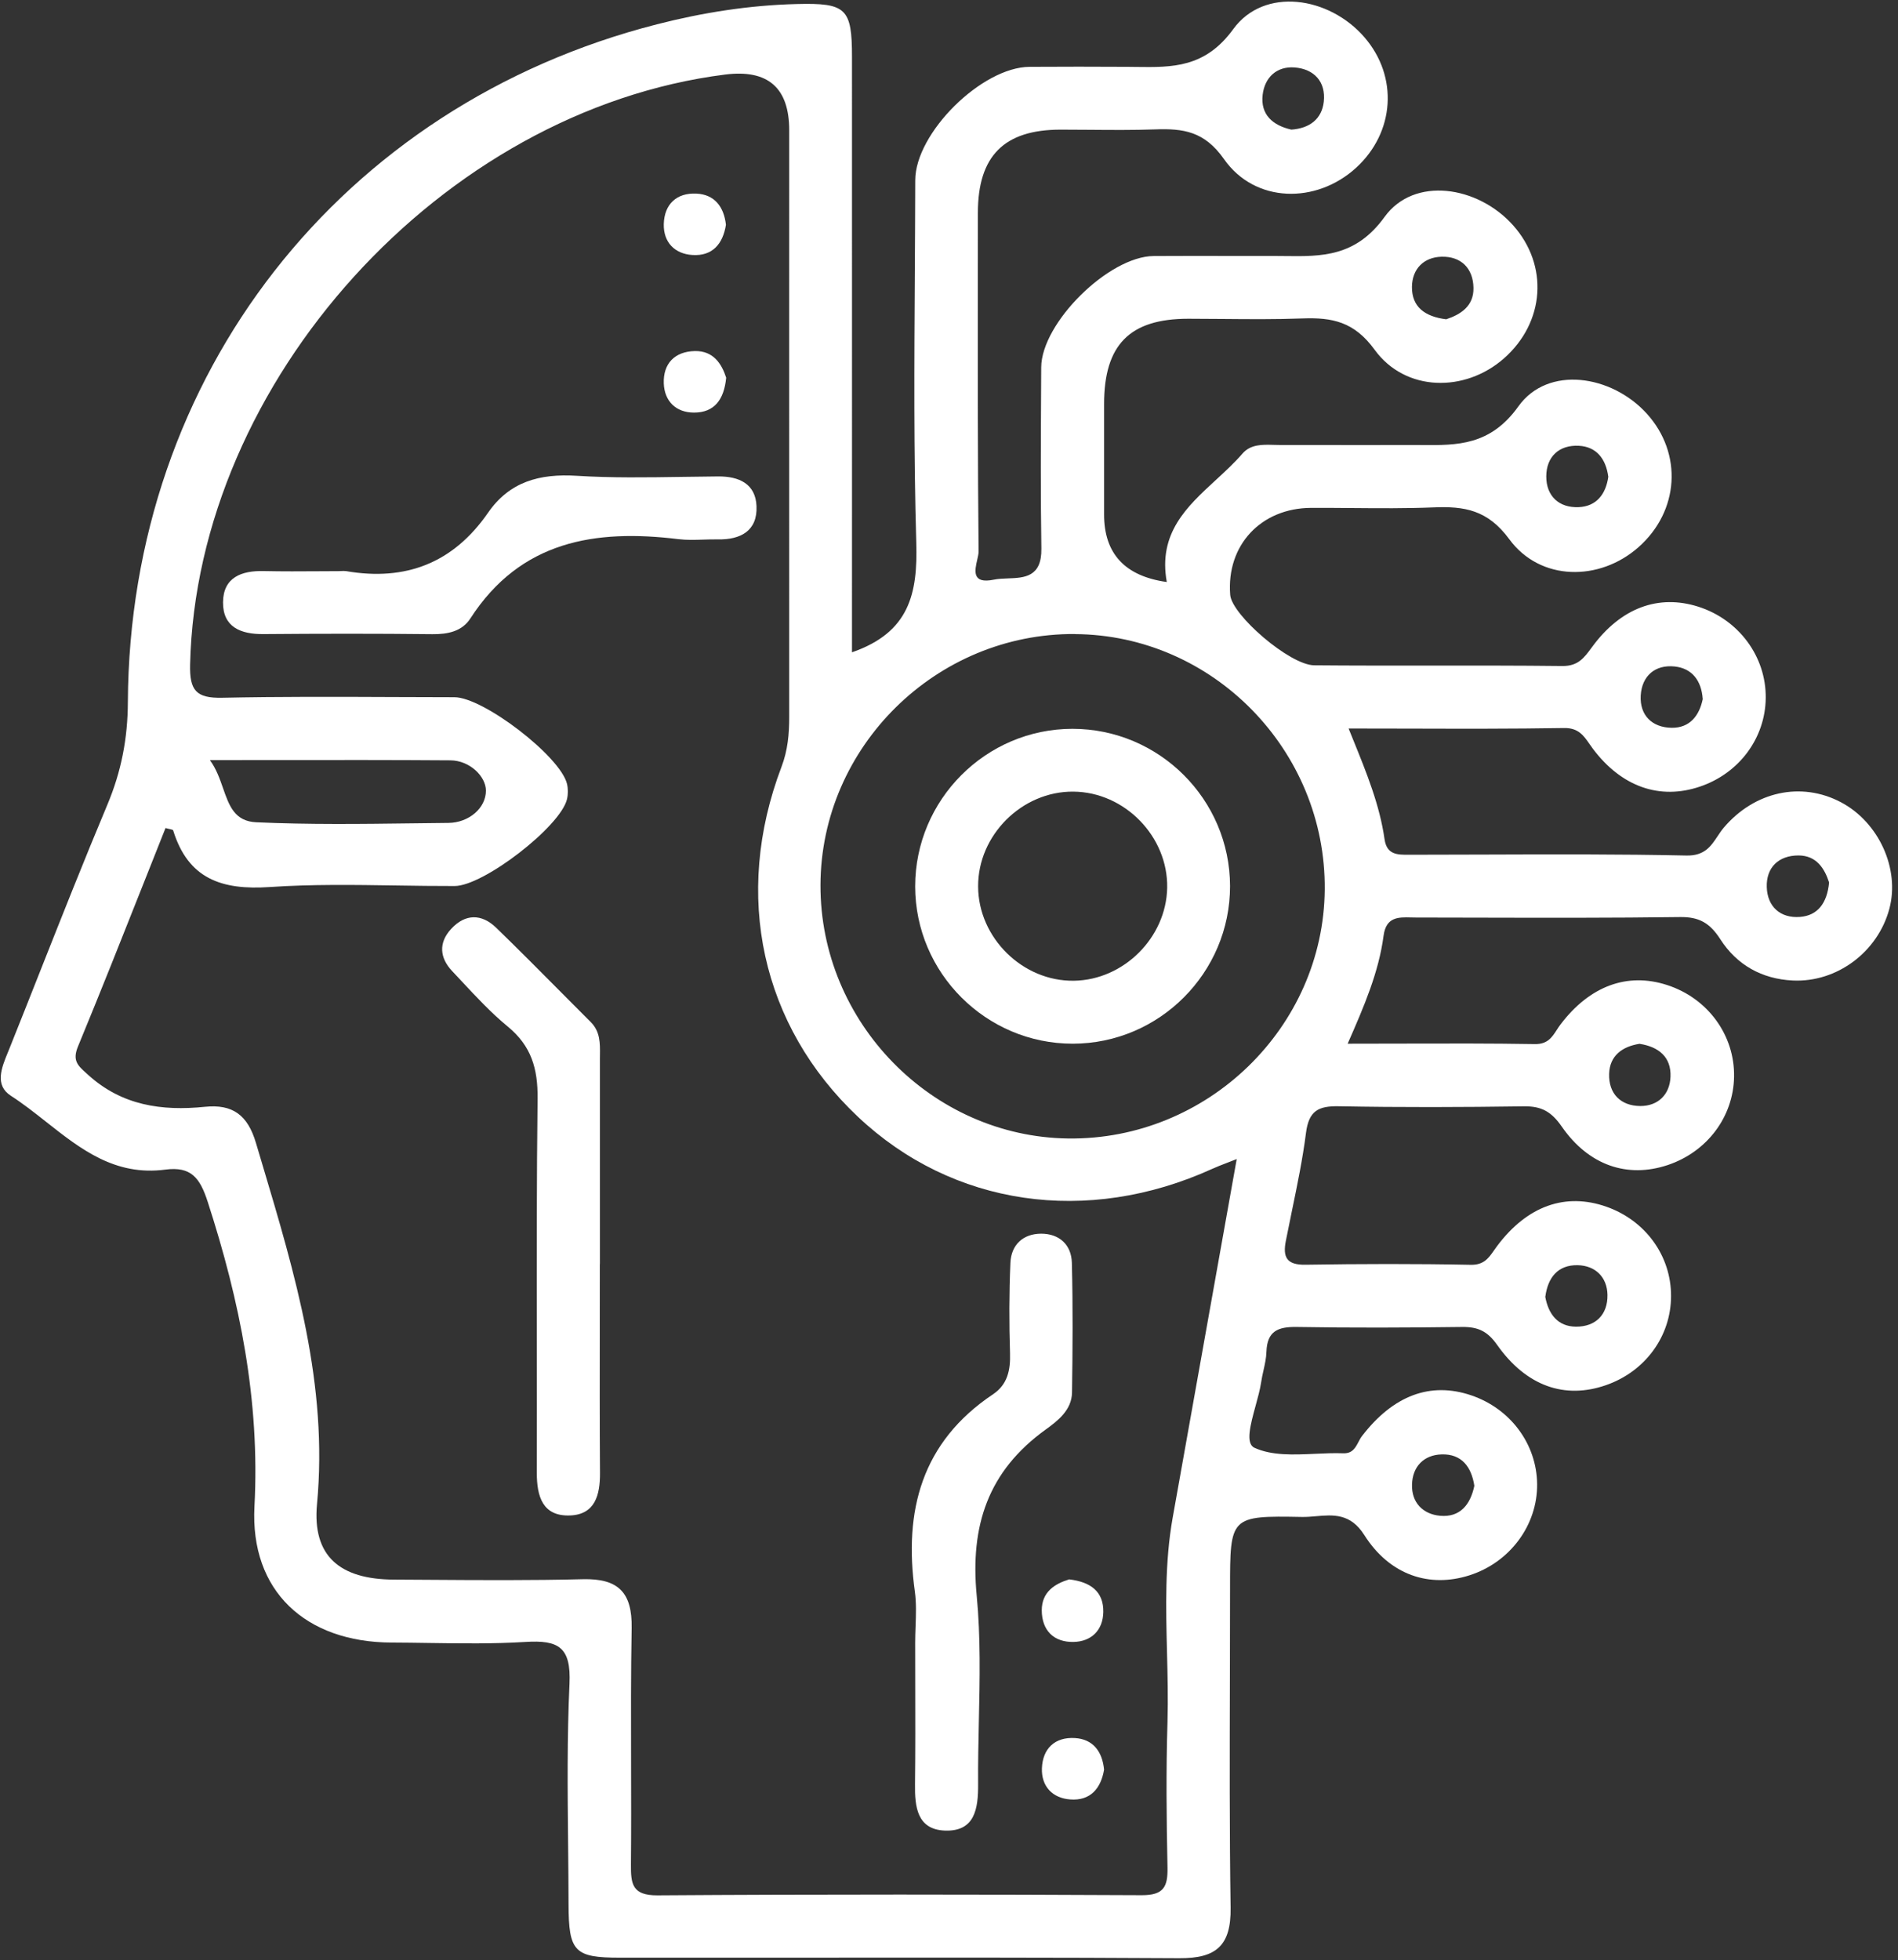
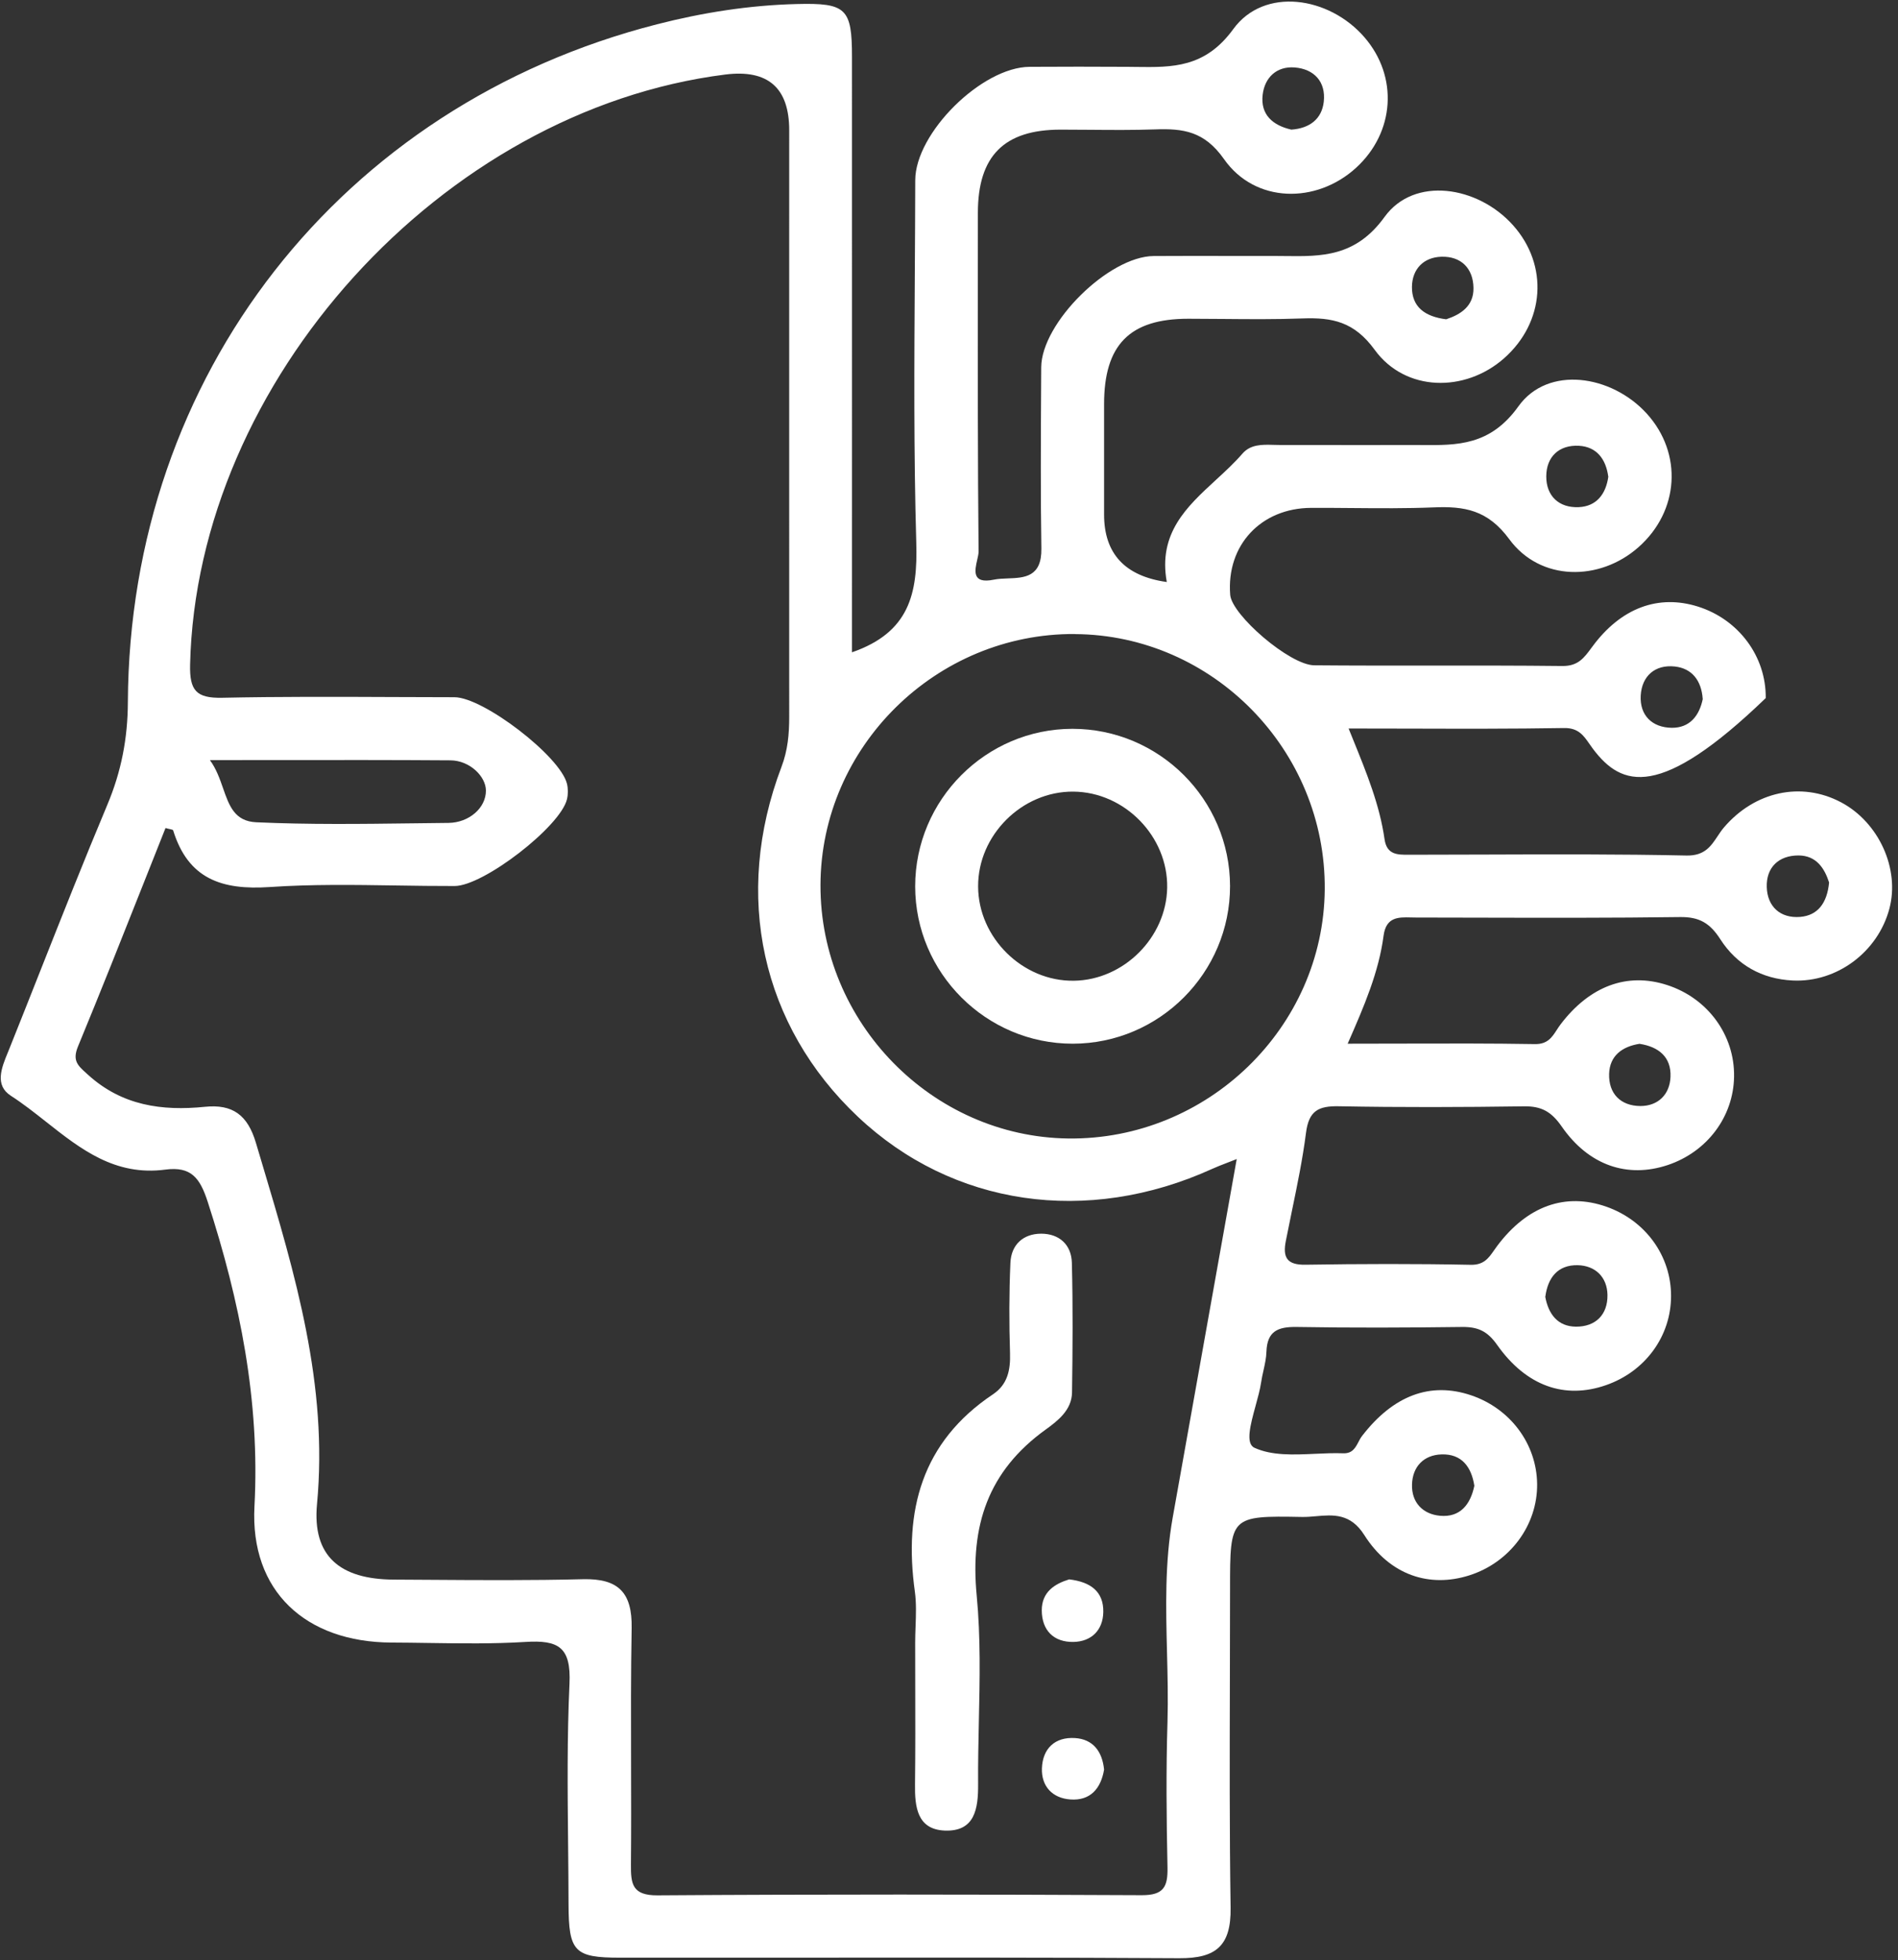
<svg xmlns="http://www.w3.org/2000/svg" width="185" height="191" viewBox="0 0 185 191" fill="none">
  <rect x="0" y="0" width="185" height="191" fill="#333333" stroke="none" />
-   <path d="M58.465 123.189C58.465 125.126 58.463 127.063 58.46 129C58.454 133.843 58.448 138.686 58.481 143.529C58.496 145.671 58.005 147.576 55.578 147.675C52.891 147.783 52.322 145.833 52.322 143.506C52.333 139.289 52.328 135.072 52.323 130.855C52.313 122.917 52.304 114.979 52.399 107.04C52.43 104.146 51.793 101.927 49.504 100.045C47.868 98.697 46.407 97.129 44.953 95.57C44.661 95.257 44.369 94.943 44.076 94.632C42.855 93.342 42.724 91.868 43.976 90.516C45.35 89.027 46.94 89.027 48.36 90.401C50.542 92.518 52.686 94.677 54.832 96.837L54.832 96.838C55.753 97.764 56.673 98.691 57.598 99.615C58.505 100.53 58.491 101.663 58.477 102.799C58.475 102.941 58.473 103.083 58.473 103.224V123.181L58.465 123.189Z" fill="white" />
  <path d="M89.241 158.488C89.222 159.016 89.203 159.544 89.203 160.069C89.203 161.422 89.206 162.774 89.209 164.126C89.217 167.37 89.225 170.613 89.187 173.859C89.157 176.071 89.395 178.267 92.074 178.382C95.031 178.505 95.353 176.24 95.338 173.859C95.323 171.817 95.367 169.769 95.411 167.721C95.5 163.627 95.589 159.534 95.2 155.485C94.547 148.666 96.305 143.36 101.911 139.314C103.093 138.461 104.468 137.409 104.491 135.689C104.552 131.474 104.583 127.258 104.475 123.05C104.429 121.292 103.247 120.217 101.481 120.217C99.715 120.225 98.563 121.3 98.486 123.058C98.356 125.991 98.356 128.932 98.448 131.865C98.501 133.516 98.202 134.921 96.789 135.866C89.817 140.534 88.082 147.222 89.172 155.093C89.324 156.206 89.283 157.347 89.241 158.488Z" fill="white" />
-   <path d="M32.98 55.656C33.064 55.656 33.149 55.651 33.235 55.647C33.406 55.639 33.579 55.63 33.748 55.656C39.553 56.654 44.183 54.857 47.569 49.966C49.666 46.933 52.591 46.142 56.208 46.364C59.627 46.577 63.068 46.523 66.505 46.47C67.667 46.452 68.83 46.434 69.991 46.426C72.049 46.41 73.654 47.155 73.738 49.328C73.838 51.732 72.187 52.607 69.953 52.561C69.487 52.553 69.018 52.568 68.55 52.583C67.736 52.609 66.923 52.636 66.129 52.538C57.997 51.54 50.733 52.707 45.849 60.263C45.035 61.522 43.661 61.814 42.141 61.798C36.651 61.737 31.16 61.745 25.67 61.791C23.466 61.806 21.723 61.115 21.739 58.696C21.754 56.27 23.528 55.594 25.716 55.648C27.536 55.688 29.356 55.677 31.176 55.665C31.782 55.661 32.389 55.657 32.995 55.656H32.98Z" fill="white" />
-   <path d="M70.758 21.904L70.759 21.901V21.908L70.758 21.904Z" fill="white" />
-   <path d="M67.895 18.867C69.644 18.959 70.558 20.133 70.758 21.904C70.466 23.752 69.46 24.972 67.495 24.849C65.76 24.742 64.662 23.605 64.7 21.847C64.746 19.904 65.944 18.768 67.895 18.867Z" fill="white" />
-   <path d="M70.782 36.805C70.574 38.962 69.615 40.206 67.649 40.206C65.891 40.206 64.762 39.1 64.7 37.358C64.631 35.415 65.783 34.248 67.733 34.209C69.546 34.178 70.344 35.461 70.782 36.805Z" fill="white" />
  <path d="M107.539 157.089C107.577 155.124 106.341 154.149 104.199 153.903L104.191 153.911C102.832 154.333 101.542 155.108 101.542 156.921C101.55 158.871 102.702 160.038 104.644 160C106.395 159.961 107.508 158.84 107.539 157.089Z" fill="white" />
  <path d="M107.616 172.439C107.309 174.274 106.287 175.495 104.322 175.349C102.594 175.226 101.496 174.082 101.557 172.316C101.627 170.381 102.832 169.245 104.782 169.367C106.526 169.475 107.439 170.657 107.616 172.439Z" fill="white" />
  <path fill-rule="evenodd" clip-rule="evenodd" d="M104.567 101.704C113.006 101.696 119.902 94.785 119.894 86.339V86.347C119.879 77.9 112.983 71.02 104.529 71.02C96.09 71.028 89.203 77.931 89.203 86.377C89.21 94.816 96.121 101.712 104.567 101.704ZM104.675 95.569C99.684 95.645 95.353 91.384 95.338 86.385C95.315 81.379 99.615 77.102 104.614 77.14C109.628 77.178 113.859 81.517 113.766 86.516C113.674 91.361 109.528 95.5 104.675 95.569Z" fill="white" />
-   <path fill-rule="evenodd" clip-rule="evenodd" d="M83.044 63.564C88.657 61.622 89.456 57.821 89.31 52.883C89.059 44.152 89.113 35.411 89.167 26.672V26.669C89.186 23.636 89.204 20.602 89.21 17.57C89.21 12.955 95.706 6.543 100.352 6.513C103.554 6.497 106.748 6.49 109.95 6.513C110.213 6.515 110.473 6.518 110.732 6.522C114.279 6.57 117.461 6.613 120.209 2.835C123.211 -1.289 129.531 -0.367 132.994 3.633C136.311 7.465 135.957 12.901 132.172 16.357C128.31 19.881 122.343 19.827 119.31 15.512C117.398 12.786 115.333 12.51 112.592 12.609C110.464 12.684 108.329 12.666 106.194 12.648H106.193C105.254 12.64 104.315 12.633 103.377 12.633C97.872 12.633 95.323 15.197 95.315 20.726C95.315 23.018 95.313 25.311 95.311 27.603C95.305 36.316 95.299 45.032 95.384 53.743C95.386 53.956 95.321 54.24 95.251 54.546C95.009 55.605 94.706 56.931 96.874 56.485C97.287 56.4 97.753 56.382 98.227 56.364C99.845 56.304 101.545 56.24 101.504 53.459C101.421 48.167 101.45 42.869 101.479 37.57V37.567C101.482 36.978 101.485 36.388 101.488 35.799C101.511 31.46 108.077 24.98 112.453 24.949C114.757 24.935 117.06 24.938 119.364 24.941C120.9 24.942 122.435 24.944 123.971 24.941C124.395 24.94 124.816 24.946 125.233 24.951H125.234C128.82 24.997 132.139 25.039 134.959 21.133C137.846 17.148 144.043 18.115 147.468 21.939C150.969 25.847 150.585 31.414 146.585 34.931C142.791 38.264 136.979 38.202 133.984 34.079C131.995 31.345 129.853 30.923 126.958 31.03C124.379 31.126 121.799 31.104 119.217 31.081C118.087 31.071 116.956 31.061 115.824 31.061C110.111 31.061 107.616 33.595 107.616 39.385V50.135C107.616 53.953 109.653 56.147 113.728 56.715C112.868 51.963 115.679 49.378 118.498 46.784C119.405 45.95 120.313 45.115 121.099 44.207C121.894 43.289 123.025 43.32 124.128 43.351C124.325 43.357 124.522 43.362 124.716 43.362C126.121 43.362 127.527 43.364 128.932 43.365L128.939 43.365C131.755 43.369 134.57 43.372 137.386 43.362C137.773 43.361 138.158 43.364 138.54 43.367C142.04 43.399 145.263 43.428 148.005 39.592C150.869 35.591 157.074 36.513 160.521 40.314C164.03 44.191 163.677 49.804 159.715 53.313C155.922 56.677 150.124 56.661 147.107 52.538C145.011 49.689 142.738 49.313 139.712 49.444C137.071 49.551 134.426 49.529 131.781 49.507C130.458 49.496 129.134 49.484 127.811 49.49C122.904 49.505 119.525 53.137 119.909 57.967C120.063 59.925 125.707 64.808 128.095 64.831C131.857 64.864 135.62 64.861 139.382 64.858C143.682 64.855 147.982 64.851 152.282 64.9C153.808 64.915 154.391 64.123 155.126 63.122L155.208 63.012C158.003 59.218 161.665 57.89 165.528 59.118C169.49 60.378 172.154 63.987 172.108 68.026C172.062 71.934 169.513 75.366 165.681 76.656C161.788 77.969 158.072 76.687 155.277 72.986C155.152 72.822 155.037 72.656 154.924 72.492C154.353 71.668 153.834 70.918 152.443 70.944C147.458 71.027 142.468 71.014 137.348 71C135.403 70.995 133.44 70.99 131.45 70.99C131.591 71.338 131.731 71.683 131.87 72.026C133.222 75.356 134.478 78.45 134.952 81.77C135.168 83.303 136.216 83.297 137.312 83.291L137.404 83.291C137.441 83.291 137.479 83.291 137.516 83.291C139.96 83.291 142.404 83.282 144.848 83.273C151.365 83.251 157.88 83.228 164.391 83.368C166.141 83.403 166.768 82.459 167.409 81.495C167.607 81.198 167.805 80.899 168.039 80.626C171.033 77.125 175.564 76.127 179.441 78.177C183.135 80.127 185.2 84.68 184.156 88.566C183.027 92.781 179.027 95.753 174.742 95.546C171.717 95.4 169.282 94.018 167.685 91.53C166.672 89.956 165.635 89.334 163.739 89.364C157.17 89.453 150.597 89.437 144.023 89.422H144.021C142.019 89.417 140.017 89.412 138.015 89.41C137.857 89.41 137.697 89.406 137.537 89.402C136.306 89.371 135.104 89.341 134.859 91.177C134.391 94.724 132.986 98.003 131.358 101.704C133.129 101.704 134.871 101.699 136.59 101.694C141.029 101.682 145.323 101.67 149.618 101.742C150.835 101.761 151.275 101.08 151.738 100.365C151.859 100.177 151.982 99.987 152.121 99.807C154.962 96.076 158.609 94.732 162.479 95.983C166.449 97.258 169.091 100.867 169.021 104.921C168.96 108.83 166.388 112.247 162.556 113.529C158.663 114.827 154.877 113.606 152.221 109.774C151.215 108.323 150.247 107.785 148.55 107.808C142.538 107.893 136.518 107.916 130.506 107.801C128.502 107.762 127.572 108.238 127.296 110.396C126.97 112.945 126.449 115.465 125.927 117.987C125.725 118.968 125.522 119.948 125.33 120.931C125.023 122.497 125.407 123.273 127.235 123.242C132.61 123.158 137.985 123.142 143.36 123.25C144.626 123.276 145.102 122.593 145.627 121.838C145.723 121.701 145.82 121.561 145.924 121.422C148.865 117.499 152.589 116.186 156.582 117.591C160.398 118.935 162.894 122.39 162.879 126.306C162.871 130.222 160.352 133.662 156.521 134.983C152.536 136.365 148.781 135.098 145.924 131.051C144.98 129.708 144.051 129.293 142.523 129.308C137.148 129.377 131.773 129.4 126.398 129.308C124.562 129.278 123.511 129.708 123.441 131.719C123.423 132.334 123.286 132.946 123.15 133.559L123.15 133.56C123.063 133.949 122.976 134.339 122.919 134.729C122.819 135.401 122.602 136.195 122.383 136.993C121.882 138.825 121.376 140.673 122.274 141.08C123.974 141.858 126.069 141.763 128.17 141.668C129.097 141.626 130.025 141.584 130.92 141.617C131.813 141.651 132.111 141.083 132.408 140.517C132.515 140.313 132.621 140.11 132.756 139.935C135.804 135.981 139.413 134.622 143.39 135.966C147.214 137.256 149.779 140.703 149.825 144.604C149.871 148.62 147.176 152.252 143.221 153.511C139.367 154.74 135.481 153.534 132.971 149.572C131.63 147.456 129.941 147.604 128.277 147.749C127.815 147.79 127.355 147.83 126.904 147.821C119.894 147.691 119.894 147.768 119.894 154.809C119.894 157.738 119.886 160.668 119.878 163.598C119.858 171.034 119.837 178.471 119.948 185.907C120.001 189.6 118.542 190.844 114.941 190.821C102.653 190.749 90.361 190.757 78.068 190.765H78.042C72.169 190.769 66.296 190.773 60.423 190.768C55.977 190.768 55.432 190.176 55.417 185.577C55.413 183.625 55.393 181.672 55.374 179.719V179.713C55.321 174.499 55.269 169.284 55.509 164.085C55.678 160.491 54.426 159.8 51.217 160C48.08 160.194 44.932 160.147 41.785 160.101L41.784 160.101C40.579 160.083 39.374 160.065 38.171 160.061C29.786 160.03 24.365 155.047 24.802 146.792C25.348 136.511 23.382 126.79 20.249 117.122C19.489 114.773 18.629 113.644 16.11 113.974C11.216 114.623 7.852 111.968 4.5 109.322C3.371 108.431 2.244 107.542 1.06 106.779C-0.544 105.746 0.149 104.056 0.76 102.566L0.761 102.565C0.808 102.451 0.854 102.338 0.899 102.226C1.898 99.734 2.886 97.238 3.874 94.741C6.031 89.291 8.189 83.838 10.459 78.43C11.826 75.182 12.448 71.949 12.463 68.433C12.617 36.582 33.218 10.244 64.04 2.366C68.509 1.222 73.047 0.508 77.662 0.393C82.492 0.27 83.044 0.823 83.044 5.561C83.05 17.499 83.048 29.437 83.046 41.377V41.389C83.045 47.362 83.044 53.336 83.044 59.31V63.564ZM119.593 113.316C119.877 113.207 120.19 113.087 120.544 112.946C119.708 117.629 118.882 122.25 118.062 126.834L118.059 126.85L118.058 126.857C116.794 133.925 115.546 140.904 114.304 147.883C113.53 152.236 113.639 156.612 113.749 160.99V160.991C113.806 163.254 113.863 165.517 113.797 167.778C113.651 172.508 113.697 177.246 113.797 181.976C113.836 183.865 113.421 184.686 111.286 184.679C95.553 184.602 79.82 184.586 64.086 184.694C61.614 184.709 61.483 183.573 61.498 181.676C61.528 178.389 61.52 175.1 61.511 171.812V171.811C61.5 167.425 61.489 163.039 61.568 158.656C61.629 155.201 60.293 153.803 56.815 153.887C51.811 154.013 46.803 153.98 41.793 153.946H41.789C40.658 153.939 39.525 153.932 38.394 153.926C33.134 153.903 30.423 151.645 30.899 146.57C31.992 134.954 28.774 124.184 25.539 113.359L25.536 113.348C25.34 112.692 25.144 112.035 24.948 111.379C24.142 108.645 22.668 107.578 19.973 107.854C15.78 108.277 11.887 107.739 8.578 104.729C8.549 104.703 8.52 104.677 8.492 104.652L8.42 104.587L8.419 104.586C7.572 103.821 7.038 103.34 7.602 101.973C9.816 96.618 11.951 91.233 14.09 85.837L14.09 85.835L14.094 85.826C14.772 84.114 15.451 82.401 16.133 80.688C16.289 80.735 16.43 80.765 16.547 80.79C16.735 80.83 16.859 80.856 16.878 80.918C18.337 85.64 21.608 86.754 26.284 86.439C30.372 86.161 34.485 86.223 38.599 86.286H38.599C40.505 86.315 42.411 86.344 44.314 86.339C47.124 86.339 54.626 80.549 55.263 77.885C55.379 77.409 55.379 76.848 55.263 76.372C54.603 73.692 47.109 67.941 44.291 67.941C42.324 67.939 40.357 67.931 38.389 67.923C32.811 67.899 27.228 67.876 21.654 67.995C19.105 68.049 18.475 67.266 18.529 64.77C19.166 37.173 43.07 10.751 70.682 7.265C74.844 6.738 76.925 8.547 76.925 12.694C76.925 19.003 76.924 25.313 76.923 31.622L76.923 31.752C76.921 44.458 76.919 57.163 76.925 69.868C76.925 71.535 76.786 73.117 76.172 74.729C71.411 87.26 74.222 99.961 83.62 108.822C92.85 117.529 105.95 119.449 118.166 113.897C118.597 113.7 119.041 113.529 119.593 113.316ZM104.775 61.783C91.245 61.699 80.019 72.771 79.973 86.232C79.927 99.623 90.846 110.78 104.13 110.941C117.69 111.102 129.008 100.122 129.124 86.685C129.246 73.132 118.235 61.867 104.767 61.791L104.775 61.783ZM20.464 74.076C21.082 74.919 21.422 75.895 21.743 76.813C22.339 78.521 22.867 80.032 24.979 80.127C30.074 80.359 35.184 80.294 40.288 80.229L40.292 80.229C41.433 80.214 42.574 80.2 43.715 80.189C45.727 80.165 47.37 78.722 47.362 77.04C47.362 75.666 45.796 74.107 43.907 74.092C38.371 74.053 32.832 74.058 27.042 74.064H27.037L27.022 74.064C24.875 74.067 22.693 74.069 20.464 74.069V74.076ZM125.845 12.633C127.649 12.517 128.847 11.596 129.031 9.899C129.239 7.972 128.095 6.728 126.198 6.574C124.44 6.436 123.272 7.549 123.073 9.231C122.842 11.181 124.071 12.218 125.845 12.625V12.633ZM140.979 31.107C142.346 30.654 143.651 29.848 143.621 28.066C143.598 26.154 142.415 24.957 140.488 25.018C138.768 25.072 137.647 26.208 137.624 27.951C137.608 29.902 138.868 30.854 140.972 31.115L140.979 31.107ZM156.759 46.441C156.528 44.729 155.622 43.531 153.895 43.439C151.967 43.339 150.723 44.506 150.716 46.418C150.708 48.33 151.952 49.505 153.879 49.42C155.615 49.344 156.528 48.146 156.766 46.441H156.759ZM165.965 68.103C165.842 66.336 164.936 65.131 163.239 64.947C161.312 64.739 160.03 65.883 159.922 67.78C159.815 69.7 161.028 70.897 162.948 70.921C164.698 70.936 165.635 69.753 165.973 68.103H165.965ZM178.282 85.993C177.859 84.68 177.084 83.36 175.295 83.36C173.367 83.36 172.147 84.527 172.208 86.447C172.269 88.359 173.544 89.503 175.464 89.349C177.168 89.211 178.09 88.013 178.282 86.001V85.993ZM159.822 101.712C158.095 101.98 156.897 102.894 156.843 104.637C156.782 106.564 157.957 107.762 159.876 107.778C161.612 107.785 162.756 106.657 162.825 104.937C162.909 102.994 161.658 102.003 159.822 101.719V101.712ZM150.616 126.36C150.931 128.08 151.852 129.262 153.603 129.278C155.53 129.293 156.713 128.103 156.682 126.183C156.651 124.455 155.507 123.327 153.779 123.288C151.829 123.25 150.869 124.509 150.624 126.36H150.616ZM143.705 144.781C143.421 142.93 142.461 141.663 140.511 141.725C138.783 141.778 137.685 142.907 137.631 144.642C137.57 146.409 138.683 147.553 140.365 147.706C142.315 147.883 143.321 146.624 143.705 144.788V144.781Z" fill="white" />
+   <path fill-rule="evenodd" clip-rule="evenodd" d="M83.044 63.564C88.657 61.622 89.456 57.821 89.31 52.883C89.059 44.152 89.113 35.411 89.167 26.672V26.669C89.186 23.636 89.204 20.602 89.21 17.57C89.21 12.955 95.706 6.543 100.352 6.513C103.554 6.497 106.748 6.49 109.95 6.513C110.213 6.515 110.473 6.518 110.732 6.522C114.279 6.57 117.461 6.613 120.209 2.835C123.211 -1.289 129.531 -0.367 132.994 3.633C136.311 7.465 135.957 12.901 132.172 16.357C128.31 19.881 122.343 19.827 119.31 15.512C117.398 12.786 115.333 12.51 112.592 12.609C110.464 12.684 108.329 12.666 106.194 12.648H106.193C105.254 12.64 104.315 12.633 103.377 12.633C97.872 12.633 95.323 15.197 95.315 20.726C95.315 23.018 95.313 25.311 95.311 27.603C95.305 36.316 95.299 45.032 95.384 53.743C95.386 53.956 95.321 54.24 95.251 54.546C95.009 55.605 94.706 56.931 96.874 56.485C97.287 56.4 97.753 56.382 98.227 56.364C99.845 56.304 101.545 56.24 101.504 53.459C101.421 48.167 101.45 42.869 101.479 37.57V37.567C101.482 36.978 101.485 36.388 101.488 35.799C101.511 31.46 108.077 24.98 112.453 24.949C114.757 24.935 117.06 24.938 119.364 24.941C120.9 24.942 122.435 24.944 123.971 24.941C124.395 24.94 124.816 24.946 125.233 24.951H125.234C128.82 24.997 132.139 25.039 134.959 21.133C137.846 17.148 144.043 18.115 147.468 21.939C150.969 25.847 150.585 31.414 146.585 34.931C142.791 38.264 136.979 38.202 133.984 34.079C131.995 31.345 129.853 30.923 126.958 31.03C124.379 31.126 121.799 31.104 119.217 31.081C118.087 31.071 116.956 31.061 115.824 31.061C110.111 31.061 107.616 33.595 107.616 39.385V50.135C107.616 53.953 109.653 56.147 113.728 56.715C112.868 51.963 115.679 49.378 118.498 46.784C119.405 45.95 120.313 45.115 121.099 44.207C121.894 43.289 123.025 43.32 124.128 43.351C124.325 43.357 124.522 43.362 124.716 43.362C126.121 43.362 127.527 43.364 128.932 43.365L128.939 43.365C131.755 43.369 134.57 43.372 137.386 43.362C137.773 43.361 138.158 43.364 138.54 43.367C142.04 43.399 145.263 43.428 148.005 39.592C150.869 35.591 157.074 36.513 160.521 40.314C164.03 44.191 163.677 49.804 159.715 53.313C155.922 56.677 150.124 56.661 147.107 52.538C145.011 49.689 142.738 49.313 139.712 49.444C137.071 49.551 134.426 49.529 131.781 49.507C130.458 49.496 129.134 49.484 127.811 49.49C122.904 49.505 119.525 53.137 119.909 57.967C120.063 59.925 125.707 64.808 128.095 64.831C131.857 64.864 135.62 64.861 139.382 64.858C143.682 64.855 147.982 64.851 152.282 64.9C153.808 64.915 154.391 64.123 155.126 63.122L155.208 63.012C158.003 59.218 161.665 57.89 165.528 59.118C169.49 60.378 172.154 63.987 172.108 68.026C161.788 77.969 158.072 76.687 155.277 72.986C155.152 72.822 155.037 72.656 154.924 72.492C154.353 71.668 153.834 70.918 152.443 70.944C147.458 71.027 142.468 71.014 137.348 71C135.403 70.995 133.44 70.99 131.45 70.99C131.591 71.338 131.731 71.683 131.87 72.026C133.222 75.356 134.478 78.45 134.952 81.77C135.168 83.303 136.216 83.297 137.312 83.291L137.404 83.291C137.441 83.291 137.479 83.291 137.516 83.291C139.96 83.291 142.404 83.282 144.848 83.273C151.365 83.251 157.88 83.228 164.391 83.368C166.141 83.403 166.768 82.459 167.409 81.495C167.607 81.198 167.805 80.899 168.039 80.626C171.033 77.125 175.564 76.127 179.441 78.177C183.135 80.127 185.2 84.68 184.156 88.566C183.027 92.781 179.027 95.753 174.742 95.546C171.717 95.4 169.282 94.018 167.685 91.53C166.672 89.956 165.635 89.334 163.739 89.364C157.17 89.453 150.597 89.437 144.023 89.422H144.021C142.019 89.417 140.017 89.412 138.015 89.41C137.857 89.41 137.697 89.406 137.537 89.402C136.306 89.371 135.104 89.341 134.859 91.177C134.391 94.724 132.986 98.003 131.358 101.704C133.129 101.704 134.871 101.699 136.59 101.694C141.029 101.682 145.323 101.67 149.618 101.742C150.835 101.761 151.275 101.08 151.738 100.365C151.859 100.177 151.982 99.987 152.121 99.807C154.962 96.076 158.609 94.732 162.479 95.983C166.449 97.258 169.091 100.867 169.021 104.921C168.96 108.83 166.388 112.247 162.556 113.529C158.663 114.827 154.877 113.606 152.221 109.774C151.215 108.323 150.247 107.785 148.55 107.808C142.538 107.893 136.518 107.916 130.506 107.801C128.502 107.762 127.572 108.238 127.296 110.396C126.97 112.945 126.449 115.465 125.927 117.987C125.725 118.968 125.522 119.948 125.33 120.931C125.023 122.497 125.407 123.273 127.235 123.242C132.61 123.158 137.985 123.142 143.36 123.25C144.626 123.276 145.102 122.593 145.627 121.838C145.723 121.701 145.82 121.561 145.924 121.422C148.865 117.499 152.589 116.186 156.582 117.591C160.398 118.935 162.894 122.39 162.879 126.306C162.871 130.222 160.352 133.662 156.521 134.983C152.536 136.365 148.781 135.098 145.924 131.051C144.98 129.708 144.051 129.293 142.523 129.308C137.148 129.377 131.773 129.4 126.398 129.308C124.562 129.278 123.511 129.708 123.441 131.719C123.423 132.334 123.286 132.946 123.15 133.559L123.15 133.56C123.063 133.949 122.976 134.339 122.919 134.729C122.819 135.401 122.602 136.195 122.383 136.993C121.882 138.825 121.376 140.673 122.274 141.08C123.974 141.858 126.069 141.763 128.17 141.668C129.097 141.626 130.025 141.584 130.92 141.617C131.813 141.651 132.111 141.083 132.408 140.517C132.515 140.313 132.621 140.11 132.756 139.935C135.804 135.981 139.413 134.622 143.39 135.966C147.214 137.256 149.779 140.703 149.825 144.604C149.871 148.62 147.176 152.252 143.221 153.511C139.367 154.74 135.481 153.534 132.971 149.572C131.63 147.456 129.941 147.604 128.277 147.749C127.815 147.79 127.355 147.83 126.904 147.821C119.894 147.691 119.894 147.768 119.894 154.809C119.894 157.738 119.886 160.668 119.878 163.598C119.858 171.034 119.837 178.471 119.948 185.907C120.001 189.6 118.542 190.844 114.941 190.821C102.653 190.749 90.361 190.757 78.068 190.765H78.042C72.169 190.769 66.296 190.773 60.423 190.768C55.977 190.768 55.432 190.176 55.417 185.577C55.413 183.625 55.393 181.672 55.374 179.719V179.713C55.321 174.499 55.269 169.284 55.509 164.085C55.678 160.491 54.426 159.8 51.217 160C48.08 160.194 44.932 160.147 41.785 160.101L41.784 160.101C40.579 160.083 39.374 160.065 38.171 160.061C29.786 160.03 24.365 155.047 24.802 146.792C25.348 136.511 23.382 126.79 20.249 117.122C19.489 114.773 18.629 113.644 16.11 113.974C11.216 114.623 7.852 111.968 4.5 109.322C3.371 108.431 2.244 107.542 1.06 106.779C-0.544 105.746 0.149 104.056 0.76 102.566L0.761 102.565C0.808 102.451 0.854 102.338 0.899 102.226C1.898 99.734 2.886 97.238 3.874 94.741C6.031 89.291 8.189 83.838 10.459 78.43C11.826 75.182 12.448 71.949 12.463 68.433C12.617 36.582 33.218 10.244 64.04 2.366C68.509 1.222 73.047 0.508 77.662 0.393C82.492 0.27 83.044 0.823 83.044 5.561C83.05 17.499 83.048 29.437 83.046 41.377V41.389C83.045 47.362 83.044 53.336 83.044 59.31V63.564ZM119.593 113.316C119.877 113.207 120.19 113.087 120.544 112.946C119.708 117.629 118.882 122.25 118.062 126.834L118.059 126.85L118.058 126.857C116.794 133.925 115.546 140.904 114.304 147.883C113.53 152.236 113.639 156.612 113.749 160.99V160.991C113.806 163.254 113.863 165.517 113.797 167.778C113.651 172.508 113.697 177.246 113.797 181.976C113.836 183.865 113.421 184.686 111.286 184.679C95.553 184.602 79.82 184.586 64.086 184.694C61.614 184.709 61.483 183.573 61.498 181.676C61.528 178.389 61.52 175.1 61.511 171.812V171.811C61.5 167.425 61.489 163.039 61.568 158.656C61.629 155.201 60.293 153.803 56.815 153.887C51.811 154.013 46.803 153.98 41.793 153.946H41.789C40.658 153.939 39.525 153.932 38.394 153.926C33.134 153.903 30.423 151.645 30.899 146.57C31.992 134.954 28.774 124.184 25.539 113.359L25.536 113.348C25.34 112.692 25.144 112.035 24.948 111.379C24.142 108.645 22.668 107.578 19.973 107.854C15.78 108.277 11.887 107.739 8.578 104.729C8.549 104.703 8.52 104.677 8.492 104.652L8.42 104.587L8.419 104.586C7.572 103.821 7.038 103.34 7.602 101.973C9.816 96.618 11.951 91.233 14.09 85.837L14.09 85.835L14.094 85.826C14.772 84.114 15.451 82.401 16.133 80.688C16.289 80.735 16.43 80.765 16.547 80.79C16.735 80.83 16.859 80.856 16.878 80.918C18.337 85.64 21.608 86.754 26.284 86.439C30.372 86.161 34.485 86.223 38.599 86.286H38.599C40.505 86.315 42.411 86.344 44.314 86.339C47.124 86.339 54.626 80.549 55.263 77.885C55.379 77.409 55.379 76.848 55.263 76.372C54.603 73.692 47.109 67.941 44.291 67.941C42.324 67.939 40.357 67.931 38.389 67.923C32.811 67.899 27.228 67.876 21.654 67.995C19.105 68.049 18.475 67.266 18.529 64.77C19.166 37.173 43.07 10.751 70.682 7.265C74.844 6.738 76.925 8.547 76.925 12.694C76.925 19.003 76.924 25.313 76.923 31.622L76.923 31.752C76.921 44.458 76.919 57.163 76.925 69.868C76.925 71.535 76.786 73.117 76.172 74.729C71.411 87.26 74.222 99.961 83.62 108.822C92.85 117.529 105.95 119.449 118.166 113.897C118.597 113.7 119.041 113.529 119.593 113.316ZM104.775 61.783C91.245 61.699 80.019 72.771 79.973 86.232C79.927 99.623 90.846 110.78 104.13 110.941C117.69 111.102 129.008 100.122 129.124 86.685C129.246 73.132 118.235 61.867 104.767 61.791L104.775 61.783ZM20.464 74.076C21.082 74.919 21.422 75.895 21.743 76.813C22.339 78.521 22.867 80.032 24.979 80.127C30.074 80.359 35.184 80.294 40.288 80.229L40.292 80.229C41.433 80.214 42.574 80.2 43.715 80.189C45.727 80.165 47.37 78.722 47.362 77.04C47.362 75.666 45.796 74.107 43.907 74.092C38.371 74.053 32.832 74.058 27.042 74.064H27.037L27.022 74.064C24.875 74.067 22.693 74.069 20.464 74.069V74.076ZM125.845 12.633C127.649 12.517 128.847 11.596 129.031 9.899C129.239 7.972 128.095 6.728 126.198 6.574C124.44 6.436 123.272 7.549 123.073 9.231C122.842 11.181 124.071 12.218 125.845 12.625V12.633ZM140.979 31.107C142.346 30.654 143.651 29.848 143.621 28.066C143.598 26.154 142.415 24.957 140.488 25.018C138.768 25.072 137.647 26.208 137.624 27.951C137.608 29.902 138.868 30.854 140.972 31.115L140.979 31.107ZM156.759 46.441C156.528 44.729 155.622 43.531 153.895 43.439C151.967 43.339 150.723 44.506 150.716 46.418C150.708 48.33 151.952 49.505 153.879 49.42C155.615 49.344 156.528 48.146 156.766 46.441H156.759ZM165.965 68.103C165.842 66.336 164.936 65.131 163.239 64.947C161.312 64.739 160.03 65.883 159.922 67.78C159.815 69.7 161.028 70.897 162.948 70.921C164.698 70.936 165.635 69.753 165.973 68.103H165.965ZM178.282 85.993C177.859 84.68 177.084 83.36 175.295 83.36C173.367 83.36 172.147 84.527 172.208 86.447C172.269 88.359 173.544 89.503 175.464 89.349C177.168 89.211 178.09 88.013 178.282 86.001V85.993ZM159.822 101.712C158.095 101.98 156.897 102.894 156.843 104.637C156.782 106.564 157.957 107.762 159.876 107.778C161.612 107.785 162.756 106.657 162.825 104.937C162.909 102.994 161.658 102.003 159.822 101.719V101.712ZM150.616 126.36C150.931 128.08 151.852 129.262 153.603 129.278C155.53 129.293 156.713 128.103 156.682 126.183C156.651 124.455 155.507 123.327 153.779 123.288C151.829 123.25 150.869 124.509 150.624 126.36H150.616ZM143.705 144.781C143.421 142.93 142.461 141.663 140.511 141.725C138.783 141.778 137.685 142.907 137.631 144.642C137.57 146.409 138.683 147.553 140.365 147.706C142.315 147.883 143.321 146.624 143.705 144.788V144.781Z" fill="white" />
</svg>